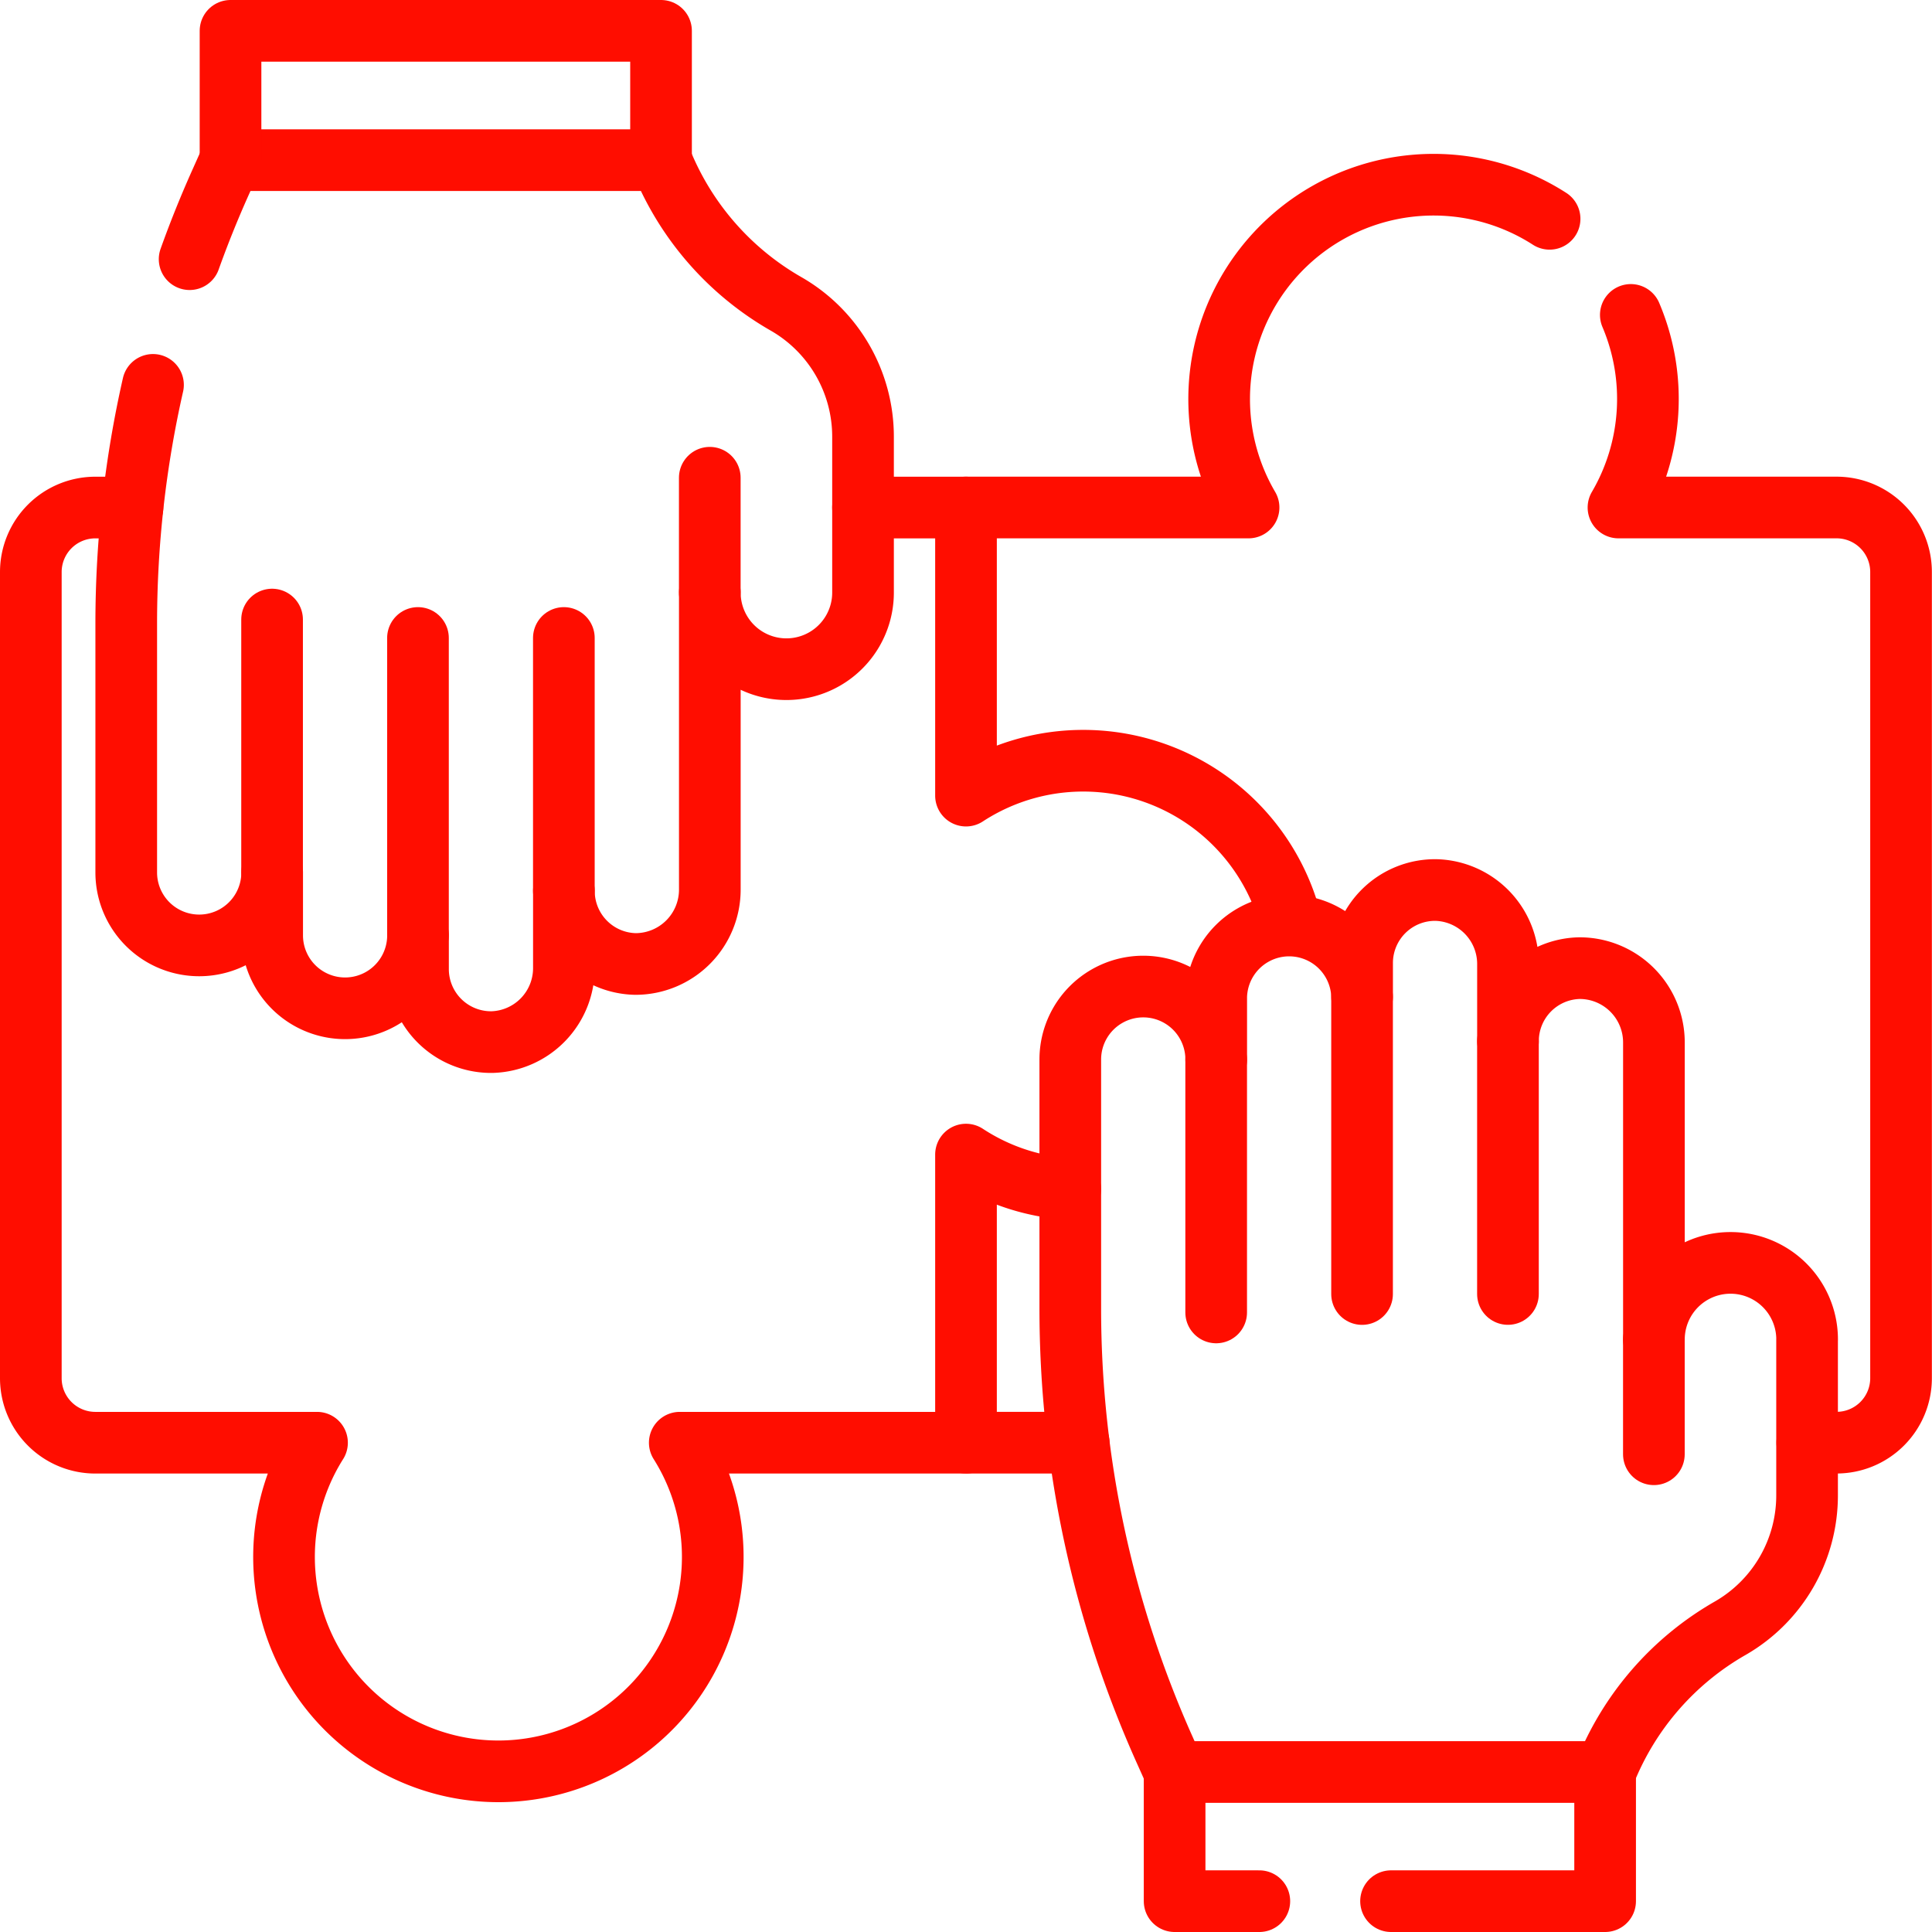
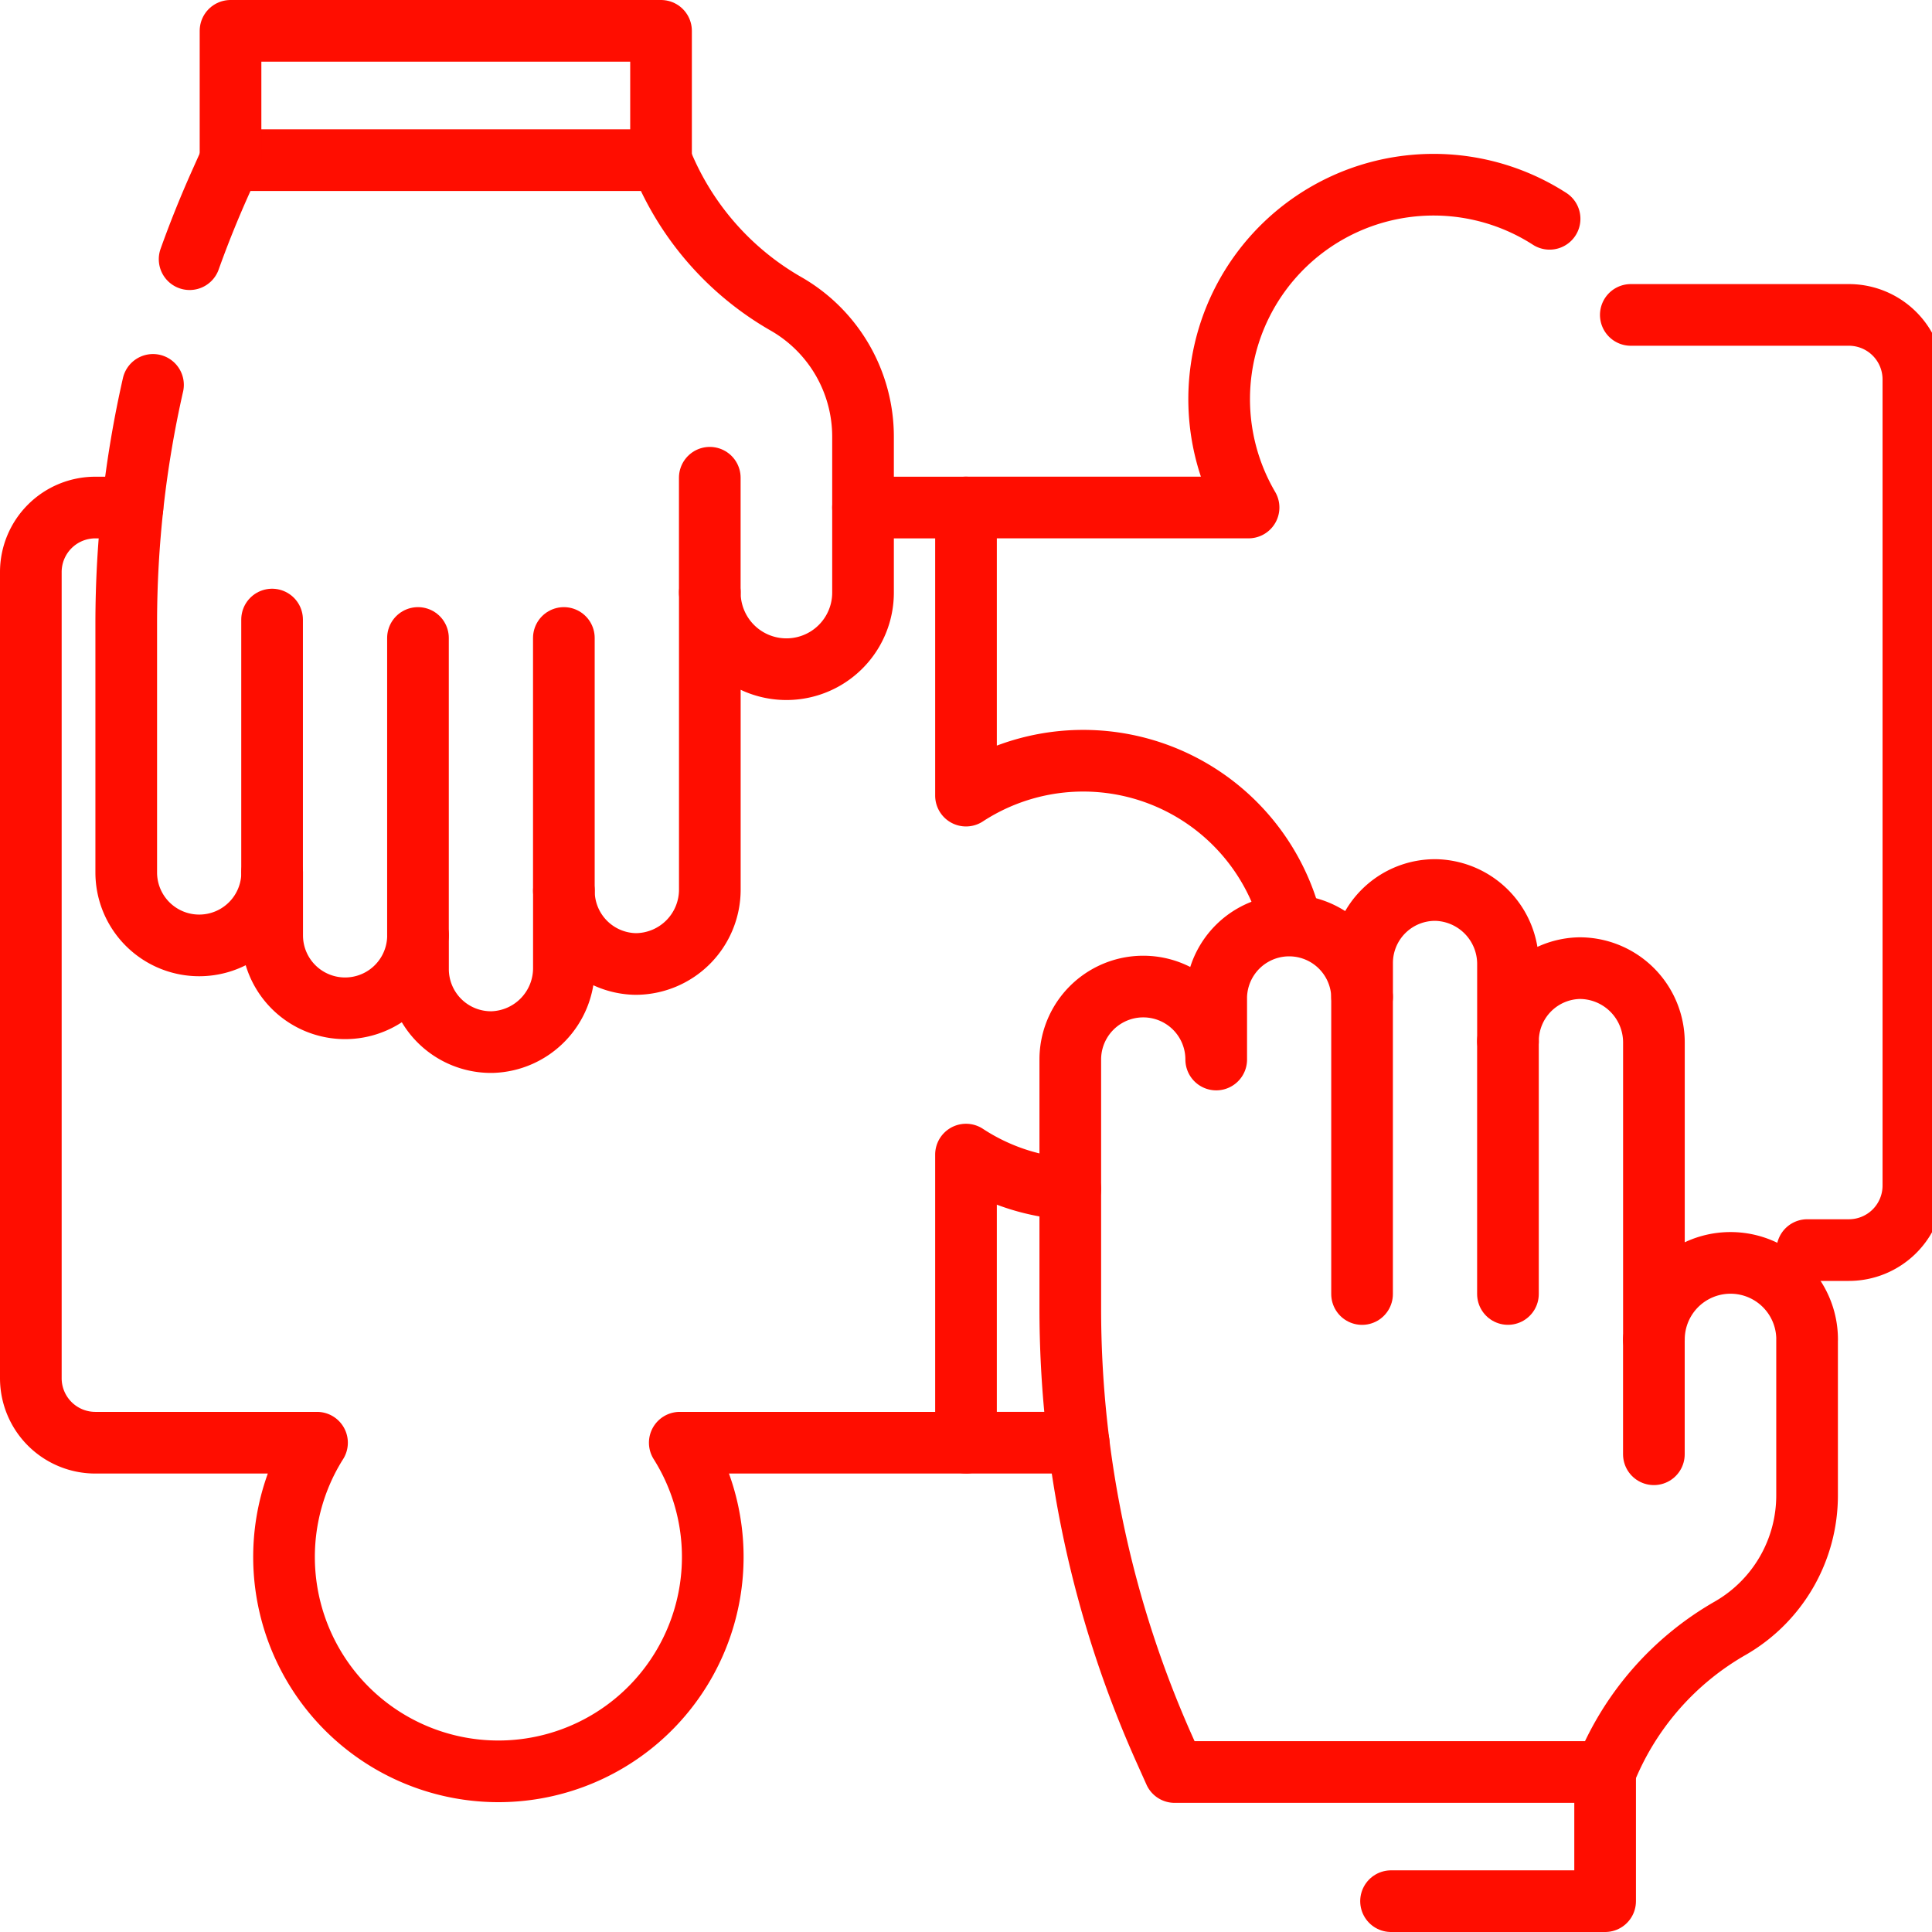
<svg xmlns="http://www.w3.org/2000/svg" width="47" height="47" viewBox="0 0 47 47">
  <g id="contribution_6313647" transform="translate(-6.75 -6.75)">
-     <path id="Pfad_16531" data-name="Pfad 16531" d="M429.707,82.99a5.23,5.23,0,0,1-.3,4.685h5.305a1.569,1.569,0,0,1,1.569,1.569v19.612a1.569,1.569,0,0,1-1.569,1.569H434" transform="translate(-383.284 -68.579)" fill="none" stroke="#ff0d00" stroke-linecap="round" stroke-linejoin="round" stroke-width="1.5" />
+     <path id="Pfad_16531" data-name="Pfad 16531" d="M429.707,82.99h5.305a1.569,1.569,0,0,1,1.569,1.569v19.612a1.569,1.569,0,0,1-1.569,1.569H434" transform="translate(-383.284 -68.579)" fill="none" stroke="#ff0d00" stroke-linecap="round" stroke-linejoin="round" stroke-width="1.5" />
    <path id="Pfad_16532" data-name="Pfad 16532" d="M263.917,66.384A5.216,5.216,0,0,0,256,63.263V56.254h6.874a5.216,5.216,0,0,1,7.323-7.023" transform="translate(-225.75 -37.158)" fill="none" stroke="#ff0d00" stroke-linecap="round" stroke-linejoin="round" stroke-width="1.5" />
    <path id="Pfad_16533" data-name="Pfad 16533" d="M258.536,306.959A5.164,5.164,0,0,1,256,306.12v7.008h2.741" transform="translate(-225.75 -271.282)" fill="none" stroke="#ff0d00" stroke-linecap="round" stroke-linejoin="round" stroke-width="1.5" />
    <line id="Linie_756" data-name="Linie 756" x1="2.506" transform="translate(27.744 19.097)" fill="none" stroke="#ff0d00" stroke-linecap="round" stroke-linejoin="round" stroke-width="1.5" />
    <path id="Pfad_16534" data-name="Pfad 16534" d="M9.972,134.17h-.9A1.569,1.569,0,0,0,7.5,135.739v19.612a1.569,1.569,0,0,0,1.569,1.569h5.393a5.215,5.215,0,1,0,8.825,0H30.25" transform="translate(0 -115.073)" fill="none" stroke="#ff0d00" stroke-linecap="round" stroke-linejoin="round" stroke-width="1.5" />
    <g id="Gruppe_3843" data-name="Gruppe 3843" transform="translate(32.786 28.402)">
      <path id="Pfad_16535" data-name="Pfad 16535" d="M301.624,246.752v3.791a3.726,3.726,0,0,1-1.866,3.23,7.044,7.044,0,0,0-3.047,3.5H286.238l-.238-.531a26.244,26.244,0,0,1-2.3-10.744V239.94a1.775,1.775,0,1,1,3.55,0v-1.527a1.775,1.775,0,0,1,3.549,0v-.822a1.775,1.775,0,0,1,1.808-1.774,1.8,1.8,0,0,1,1.741,1.815v1.86a1.776,1.776,0,0,1,1.742-1.775,1.808,1.808,0,0,1,1.808,1.815v7.219a1.863,1.863,0,1,1,3.727,0Z" transform="translate(-283.699 -235.817)" fill="none" stroke="#ff0d00" stroke-linecap="round" stroke-linejoin="round" stroke-width="1.5" />
      <line id="Linie_757" data-name="Linie 757" y2="2.791" transform="translate(14.198 10.935)" fill="none" stroke="#ff0d00" stroke-linecap="round" stroke-linejoin="round" stroke-width="1.5" />
-       <line id="Linie_758" data-name="Linie 758" y2="6.152" transform="translate(3.55 4.124)" fill="none" stroke="#ff0d00" stroke-linecap="round" stroke-linejoin="round" stroke-width="1.5" />
      <line id="Linie_759" data-name="Linie 759" y2="7.231" transform="translate(7.099 2.597)" fill="none" stroke="#ff0d00" stroke-linecap="round" stroke-linejoin="round" stroke-width="1.5" />
      <line id="Linie_760" data-name="Linie 760" y2="6.152" transform="translate(10.648 3.675)" fill="none" stroke="#ff0d00" stroke-linecap="round" stroke-linejoin="round" stroke-width="1.5" />
      <path id="Pfad_16536" data-name="Pfad 16536" d="M374.148,470.14v3.146H368.94" transform="translate(-361.136 -448.688)" fill="none" stroke="#ff0d00" stroke-linecap="round" stroke-linejoin="round" stroke-width="1.5" />
-       <path id="Pfad_16537" data-name="Pfad 16537" d="M311.43,470.14v3.146h2.061" transform="translate(-308.891 -448.688)" fill="none" stroke="#ff0d00" stroke-linecap="round" stroke-linejoin="round" stroke-width="1.5" />
    </g>
    <g id="Gruppe_3844" data-name="Gruppe 3844" transform="translate(9.819 7.5)">
      <path id="Pfad_16538" data-name="Pfad 16538" d="M34.374,44.269q.341-.952.756-1.877l.238-.532H45.842a7.047,7.047,0,0,0,3.048,3.5,3.725,3.725,0,0,1,1.866,3.23v3.79a1.863,1.863,0,1,1-3.727,0V59.6a1.809,1.809,0,0,1-1.808,1.815,1.776,1.776,0,0,1-1.742-1.775V61.5a1.8,1.8,0,0,1-1.741,1.815,1.776,1.776,0,0,1-1.808-1.774v-.822a1.774,1.774,0,1,1-3.548,0V59.188a1.775,1.775,0,1,1-3.55,0V53.136a26.254,26.254,0,0,1,.651-5.809" transform="translate(-32.83 -38.714)" fill="none" stroke="#ff0d00" stroke-linecap="round" stroke-linejoin="round" stroke-width="1.5" />
      <line id="Linie_761" data-name="Linie 761" y1="2.791" transform="translate(14.198 10.872)" fill="none" stroke="#ff0d00" stroke-linecap="round" stroke-linejoin="round" stroke-width="1.5" />
      <line id="Linie_762" data-name="Linie 762" y1="6.152" transform="translate(3.55 14.322)" fill="none" stroke="#ff0d00" stroke-linecap="round" stroke-linejoin="round" stroke-width="1.5" />
      <line id="Linie_763" data-name="Linie 763" y1="7.231" transform="translate(7.099 14.77)" fill="none" stroke="#ff0d00" stroke-linecap="round" stroke-linejoin="round" stroke-width="1.5" />
      <line id="Linie_764" data-name="Linie 764" y1="6.152" transform="translate(10.648 14.77)" fill="none" stroke="#ff0d00" stroke-linecap="round" stroke-linejoin="round" stroke-width="1.5" />
      <path id="Pfad_16539" data-name="Pfad 16539" d="M60.561,10.646V7.5H71.034v3.146" transform="translate(-58.022 -7.5)" fill="none" stroke="#ff0d00" stroke-linecap="round" stroke-linejoin="round" stroke-width="1.5" />
    </g>
  </g>
</svg>